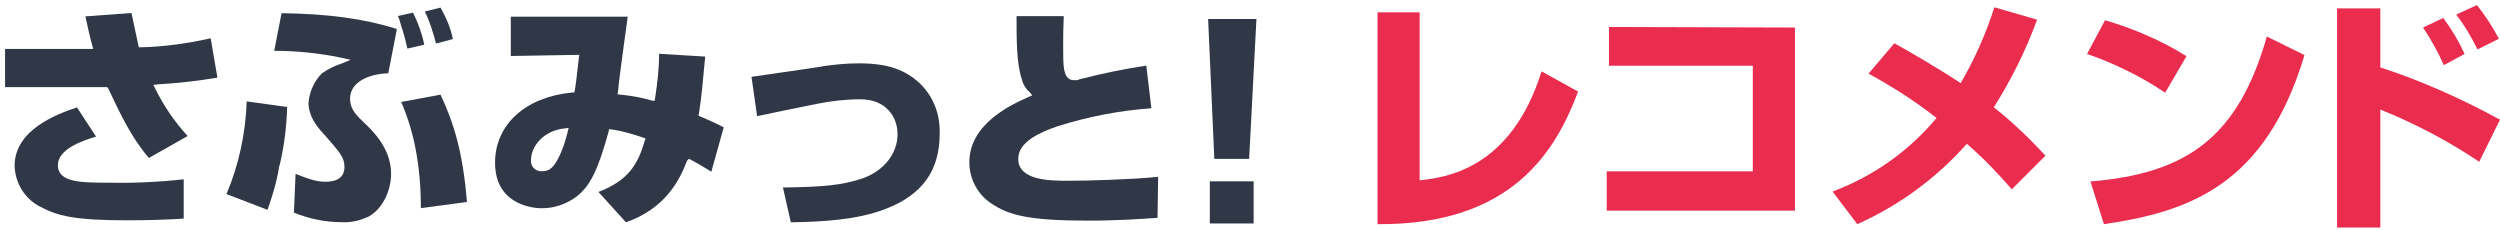
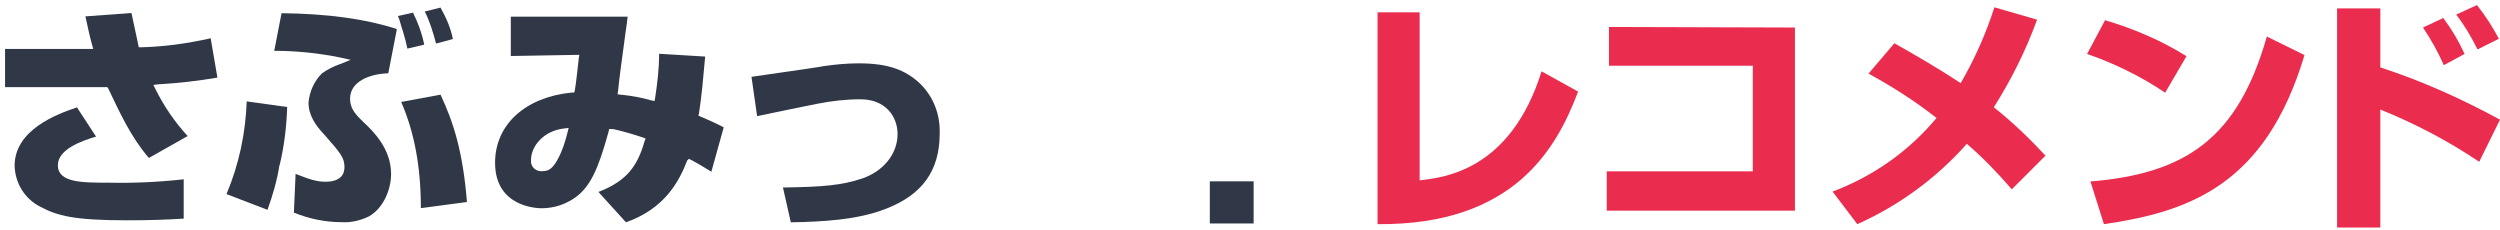
<svg xmlns="http://www.w3.org/2000/svg" width="445" height="41" viewBox="0 0 445 41" fill="none">
  <path d="M252.699 32.1C257.099 31.6 268.899 30.3 274.399 12.7L280.899 16.3C277.099 26.4 269.499 40.1 245.199 39.9V2.2H252.699V32.1Z" fill="#EA2D4F" />
  <path d="M319.499 4.9V37.5H285.999V30.5H311.999V11.7H286.399V4.8L319.499 4.9Z" fill="#EA2D4F" />
  <path d="M358.099 33.7C355.599 30.8 352.999 28.1 350.099 25.6C344.699 31.7 337.999 36.6 330.599 39.9L326.199 34.1C333.399 31.4 339.799 26.9 344.699 21C340.899 18 336.799 15.4 332.599 13.1L337.199 7.7C340.399 9.5 344.599 11.9 348.999 14.8C351.499 10.5 353.499 6 354.999 1.3L362.599 3.5C360.599 9 357.999 14.2 354.899 19.1C358.199 21.7 361.199 24.6 364.099 27.7L358.099 33.7Z" fill="#EA2D4F" />
  <path d="M385.399 16.5C381.099 13.6 376.399 11.3 371.499 9.6L374.699 3.6C379.799 5.1 384.699 7.2 389.199 10L385.399 16.5ZM372.099 32.3C389.299 30.9 398.399 24.4 403.499 6.5L410.199 9.8C403.299 32.9 389.699 37.7 374.499 39.9L372.099 32.3Z" fill="#EA2D4F" />
  <path d="M423.699 1.5V12C431.099 14.4 438.199 17.6 444.999 21.3L441.299 28.8C435.799 25.1 429.899 22 423.699 19.5V40.5H415.999V1.5H423.699ZM434.999 11.6C433.999 9.3 432.699 7 431.299 4.9L434.899 3.2C436.399 5.2 437.699 7.4 438.699 9.6L434.999 11.6ZM440.999 8.8C439.899 6.6 438.699 4.5 437.199 2.6L440.899 0.9C442.399 2.8 443.699 4.8 444.799 6.9L440.999 8.8Z" fill="#EA2D4F" />
  <path d="M37.5 6.814C33.5 7.714 29.3 8.314 25.2 8.414H24.7L24.6 7.914C24.1 5.514 23.8 4.214 23.4 2.314L15.2 2.914C15.7 5.114 15.9 6.214 16.4 8.014L16.6 8.714H0.9V15.514H15.9C16.1 15.514 16.5 15.514 17 15.514C17.6 15.514 18.3 15.514 18.7 15.514H19.1L19.3 15.814C21.3 20.014 23.3 24.414 26.5 28.114L33.4 24.214C31.1 21.714 29.2 18.914 27.7 15.914L27.3 15.114L28.1 15.014C31.6 14.814 35.2 14.414 38.7 13.814L37.5 6.814Z" fill="#303847" />
  <path d="M10.3 29.414C10.3 26.614 14.4 25.114 17.1 24.314L13.7 19.114C10.1 20.314 2.6 23.114 2.6 29.514C2.7 32.614 4.4 35.414 7.2 36.814C10.2 38.414 13.2 39.214 22.6 39.214C26.3 39.214 29.6 39.114 32.7 38.914V31.914C28.2 32.414 23.7 32.614 19.2 32.514C14.6 32.514 10.3 32.514 10.3 29.414Z" fill="#303847" />
  <path d="M70.814 2.848C70.914 2.948 70.914 3.148 71.014 3.348V3.248L71.514 4.948L71.714 5.548C72.014 6.548 72.314 7.648 72.514 8.648L75.514 7.948C75.114 5.948 74.414 4.048 73.514 2.248L70.814 2.848Z" fill="#303847" />
  <path d="M64.714 21.748L64.614 21.648C62.914 20.048 62.314 19.048 62.314 17.548C62.314 14.548 65.714 13.148 69.114 13.048L70.614 5.348V5.148C64.914 3.348 58.414 2.448 50.114 2.348L48.814 9.048C52.814 9.048 56.714 9.448 60.614 10.248L62.414 10.648L60.714 11.348L60.414 11.448C59.314 11.848 58.314 12.348 57.314 13.048C55.914 14.448 55.114 16.248 54.914 18.248C54.914 20.548 56.214 22.348 57.614 23.848L57.714 23.948C60.614 27.248 61.314 28.048 61.314 29.748C61.314 30.948 60.714 32.348 57.914 32.348C56.414 32.348 55.114 31.948 52.614 30.948L52.314 37.848C55.014 38.948 57.914 39.548 60.814 39.548C62.514 39.648 64.114 39.248 65.614 38.548C68.314 37.048 69.614 33.648 69.614 30.948C69.614 26.448 66.414 23.348 64.714 21.748Z" fill="#303847" />
  <path d="M75.614 2.048C76.514 3.848 77.114 5.848 77.614 7.748L80.614 6.948C80.214 4.948 79.414 3.148 78.414 1.348L75.614 2.048Z" fill="#303847" />
  <path d="M40.314 34.548L47.614 37.348C48.514 34.848 49.314 32.148 49.714 29.548L49.814 29.248C50.614 25.848 51.014 22.448 51.114 19.048L43.914 18.048C43.714 23.748 42.514 29.348 40.314 34.548Z" fill="#303847" />
  <path d="M71.414 18.148C73.714 23.448 74.914 29.548 74.914 37.048L83.114 35.948C82.414 27.048 80.714 21.748 78.414 16.848L71.414 18.148Z" fill="#303847" />
-   <path d="M122.621 28.269L123.221 28.569C124.321 29.169 125.021 29.569 126.621 30.569L128.821 22.669C127.321 21.869 126.321 21.469 125.221 20.969L124.721 20.769L124.321 20.569L124.421 20.169C124.921 16.869 125.121 14.469 125.521 10.069L117.321 9.569C117.321 12.169 117.021 14.769 116.621 17.369L116.521 17.969L115.921 17.869C114.221 17.369 112.521 17.069 110.721 16.869H110.521L109.921 16.769L110.021 16.169C110.121 14.769 110.821 9.669 111.321 5.969C111.521 4.769 111.621 3.769 111.721 2.969H90.921V9.969L102.521 9.769H103.121L103.021 10.369C103.021 10.369 102.521 15.069 102.321 16.069L102.221 16.469H101.821C93.521 17.269 88.121 22.169 88.121 28.969C88.121 36.869 95.621 37.069 96.421 37.069C98.621 37.069 100.721 36.369 102.521 35.069C105.021 33.169 106.421 30.369 108.321 23.469L108.421 22.969L108.921 23.069H109.121C110.921 23.369 112.621 23.869 114.421 24.469L114.921 24.669L114.721 25.169C113.521 29.369 111.721 32.169 106.521 34.169L111.421 39.569C118.221 37.169 120.821 32.469 122.321 28.569L122.621 28.269ZM101.021 23.569C100.621 25.169 100.121 26.769 99.321 28.269C98.321 30.169 97.521 30.469 96.521 30.469C95.521 30.569 94.621 29.869 94.521 28.869C94.521 28.769 94.521 28.569 94.521 28.469C94.521 26.069 96.721 23.269 100.421 22.869L101.221 22.769L101.021 23.569Z" fill="#303847" />
+   <path d="M122.621 28.269L123.221 28.569C124.321 29.169 125.021 29.569 126.621 30.569L128.821 22.669C127.321 21.869 126.321 21.469 125.221 20.969L124.721 20.769L124.321 20.569L124.421 20.169C124.921 16.869 125.121 14.469 125.521 10.069L117.321 9.569C117.321 12.169 117.021 14.769 116.621 17.369L116.521 17.969L115.921 17.869C114.221 17.369 112.521 17.069 110.721 16.869H110.521L109.921 16.769L110.021 16.169C110.121 14.769 110.821 9.669 111.321 5.969C111.521 4.769 111.621 3.769 111.721 2.969H90.921V9.969L102.521 9.769H103.121L103.021 10.369C103.021 10.369 102.521 15.069 102.321 16.069L102.221 16.469H101.821C93.521 17.269 88.121 22.169 88.121 28.969C88.121 36.869 95.621 37.069 96.421 37.069C98.621 37.069 100.721 36.369 102.521 35.069C105.021 33.169 106.421 30.369 108.321 23.469L108.421 22.969H109.121C110.921 23.369 112.621 23.869 114.421 24.469L114.921 24.669L114.721 25.169C113.521 29.369 111.721 32.169 106.521 34.169L111.421 39.569C118.221 37.169 120.821 32.469 122.321 28.569L122.621 28.269ZM101.021 23.569C100.621 25.169 100.121 26.769 99.321 28.269C98.321 30.169 97.521 30.469 96.521 30.469C95.521 30.569 94.621 29.869 94.521 28.869C94.521 28.769 94.521 28.569 94.521 28.469C94.521 26.069 96.721 23.269 100.421 22.869L101.221 22.769L101.021 23.569Z" fill="#303847" />
  <path d="M163.865 14.974C161.165 12.374 157.965 11.274 152.865 11.274C150.765 11.274 148.665 11.474 146.565 11.774L146.065 11.874C143.665 12.274 136.365 13.274 133.765 13.674L134.765 20.674C137.165 20.174 143.865 18.774 145.465 18.474C147.965 17.974 150.565 17.674 153.165 17.674C157.665 17.674 159.765 20.774 159.765 23.874C159.765 27.374 157.265 30.474 153.465 31.774C149.865 32.974 146.565 33.274 139.365 33.374L140.765 39.574C146.265 39.474 152.565 39.174 157.665 37.174C164.165 34.674 167.265 30.374 167.265 23.774C167.365 20.374 166.165 17.274 163.865 14.974Z" fill="#303847" />
-   <path d="M206.144 31.474C201.244 31.974 193.344 32.174 190.144 32.174C187.044 32.174 181.244 32.174 181.244 28.274C181.244 25.274 185.044 23.574 188.244 22.474C193.644 20.774 199.244 19.674 204.944 19.274L204.044 11.674C200.144 12.274 196.144 13.074 192.344 14.074C192.244 14.074 192.144 14.074 192.044 14.174C191.844 14.274 191.644 14.274 191.344 14.274C191.044 14.274 190.844 14.274 190.544 14.174C189.244 13.574 189.244 11.774 189.244 8.174C189.244 6.474 189.244 5.674 189.344 2.874H180.944C180.944 6.874 180.944 11.274 181.844 13.974C182.044 14.874 182.544 15.774 183.244 16.374L183.744 16.974L183.044 17.274C180.144 18.574 172.544 21.974 172.544 28.874C172.544 31.874 174.044 34.674 176.544 36.274C179.544 38.274 183.044 39.274 193.644 39.274C199.044 39.274 203.044 38.974 206.044 38.774L206.144 31.474Z" fill="#303847" />
  <path d="M223.147 32.277H215.347V39.777H223.147V32.277Z" fill="#303847" />
-   <path d="M222.347 28.277L223.647 3.377H215.047L216.147 28.277H222.347Z" fill="#303847" />
</svg>